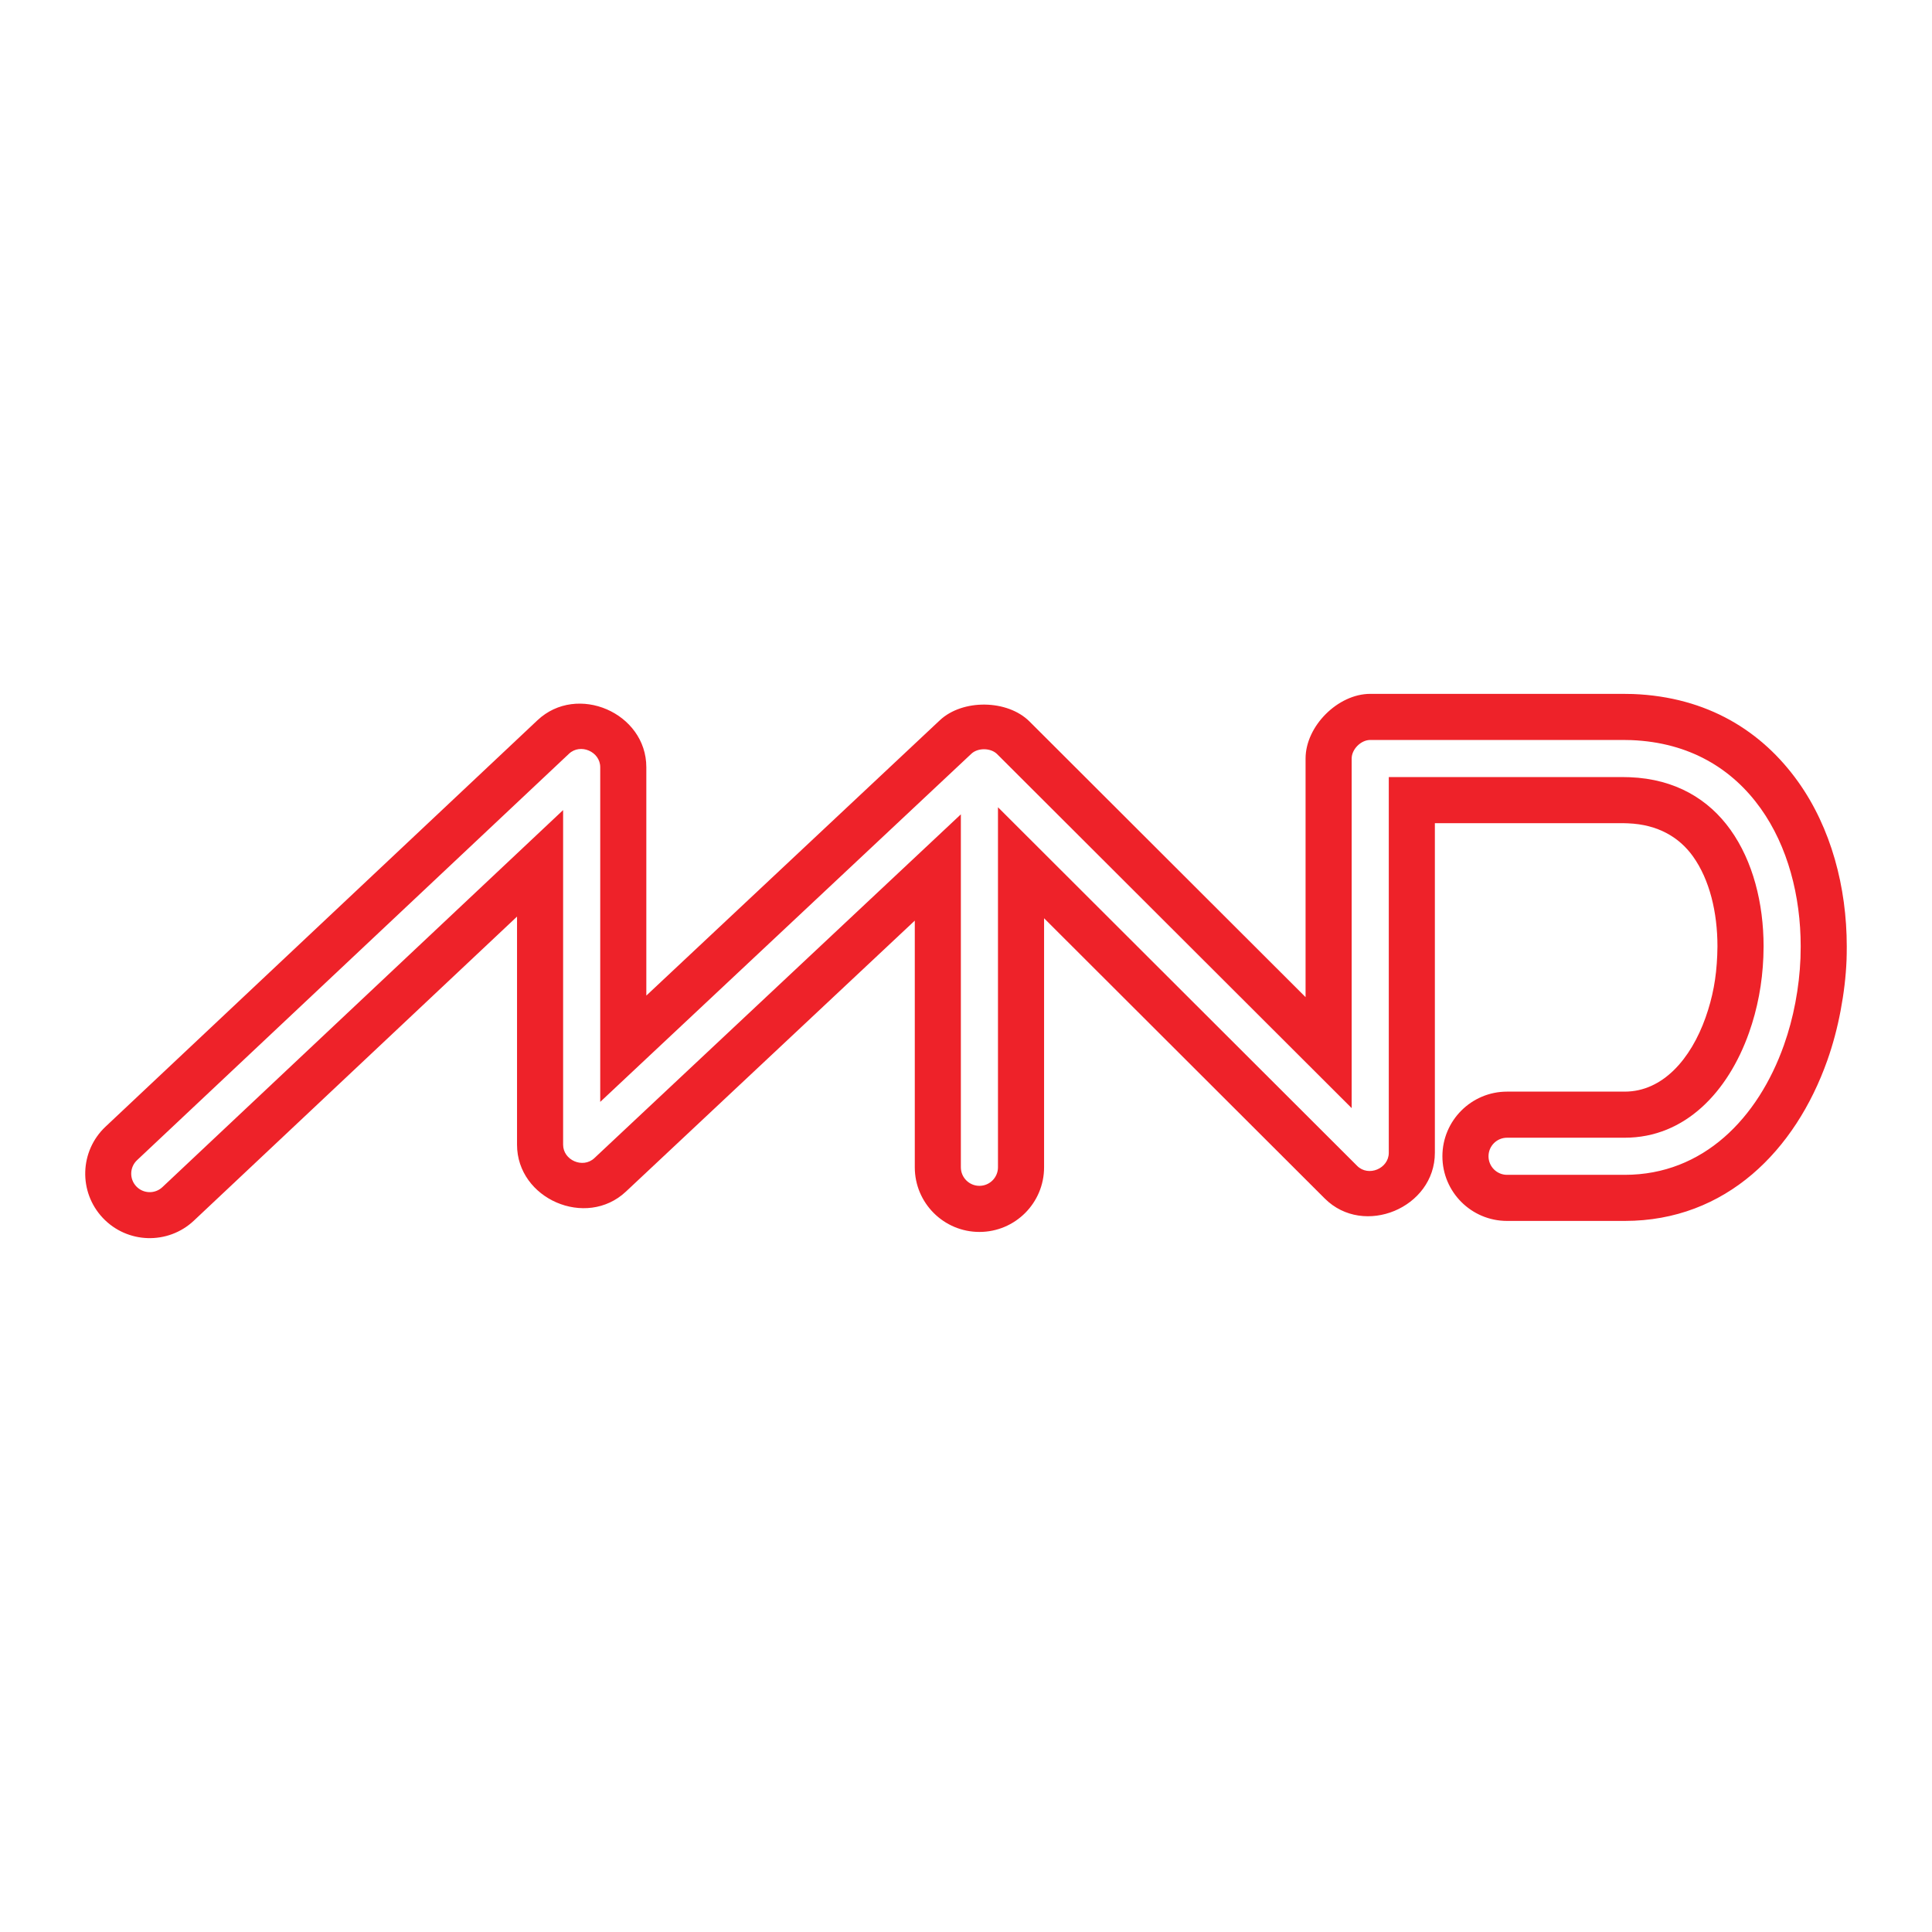
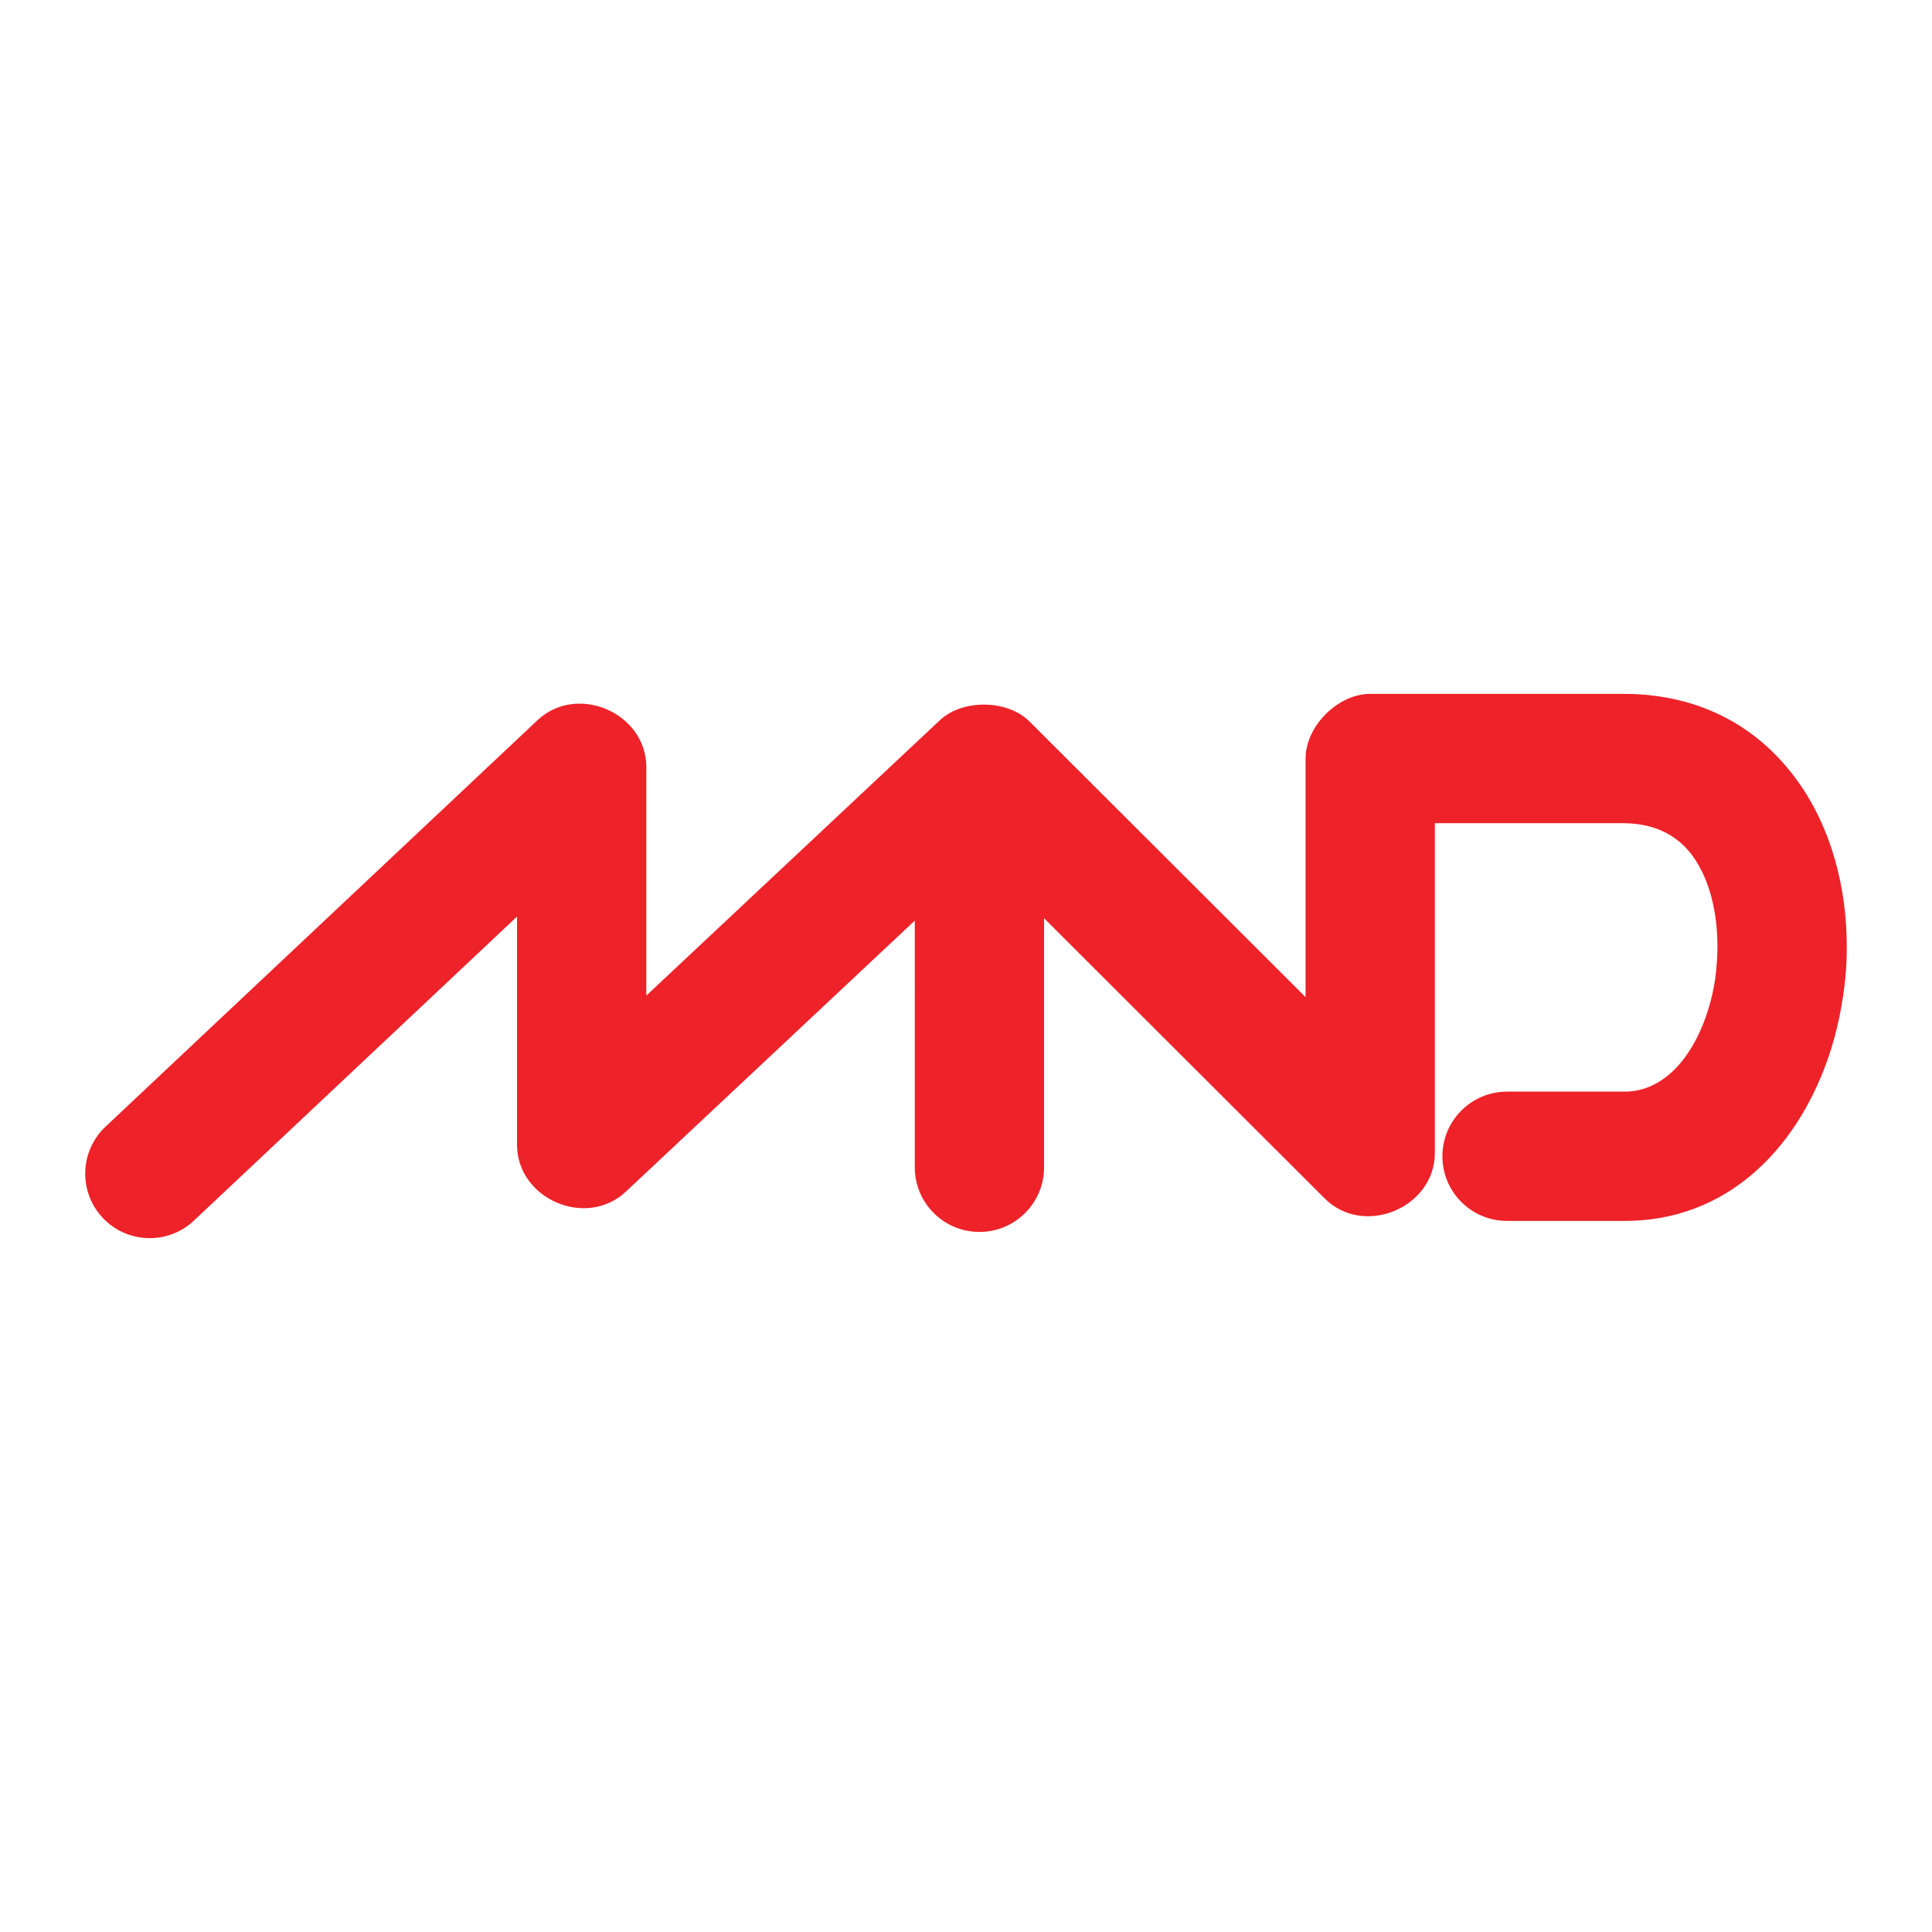
<svg xmlns="http://www.w3.org/2000/svg" version="1.0" id="Layer_1" x="0px" y="0px" width="192.756px" height="192.756px" viewBox="0 0 192.756 192.756" enable-background="new 0 0 192.756 192.756" xml:space="preserve">
  <g>
    <polygon fill-rule="evenodd" clip-rule="evenodd" fill="#FFFFFF" points="0,0 192.756,0 192.756,192.756 0,192.756 0,0  " />
    <path fill="#EE2229" d="M19.346,121.782c-2.587,2.435-6.66,2.311-9.095-0.277c-2.435-2.588-2.311-6.66,0.277-9.096l43.097-40.551   c3.958-3.725,10.859-0.736,10.859,4.687v22.786l29.287-27.473c2.269-2.128,6.742-2.073,8.944,0.126l27.542,27.5V75.677   c0-3.225,3.225-6.45,6.45-6.45h25.222c0.403,0,0.727,0.005,0.972,0.015h0.025c7.431,0.291,12.864,3.707,16.465,8.744   c3.299,4.615,4.861,10.527,4.861,16.438c0,0.532-0.008,0.982-0.021,1.347l-0.001,0.021c-0.064,1.614-0.265,3.315-0.598,5.071   c-0.324,1.711-0.766,3.366-1.32,4.932c-3.188,8.993-10.113,16.017-20.21,16.017h-11.743c-3.562,0-6.45-2.889-6.45-6.45   s2.889-6.45,6.45-6.45h11.743c3.781,0,6.593-3.244,8.065-7.399c0.353-0.993,0.626-2.006,0.816-3.017   c0.184-0.967,0.3-2.043,0.347-3.207v-0.021c0.015-0.365,0.021-0.646,0.021-0.843c0-3.413-0.785-6.663-2.441-8.98   c-1.355-1.896-3.485-3.185-6.488-3.302v-0.001c-0.232-0.009-0.397-0.014-0.493-0.014h-18.772v32.887   c0,5.487-7.091,8.448-10.985,4.561l-28.004-27.962v24.847c0,3.562-2.888,6.45-6.449,6.45c-3.562,0-6.45-2.888-6.45-6.45V91.851   L62.443,118.89c-3.961,3.716-10.859,0.732-10.859-4.687V91.449L19.346,121.782L19.346,121.782z" />
-     <path fill="#FFFFFF" d="M16.203,118.44c-0.743,0.699-1.912,0.663-2.61-0.079s-0.663-1.911,0.08-2.61L56.769,75.2   c1.136-1.069,3.116-0.211,3.116,1.345v33.391L96.915,75.2c0.651-0.611,1.935-0.595,2.567,0.036l35.374,35.321v-34.88   c0-0.925,0.926-1.851,1.852-1.851h25.222c0.295,0,0.565,0.005,0.811,0.015h0.007c5.853,0.229,10.108,2.887,12.908,6.804   c2.714,3.796,3.999,8.759,3.999,13.78c0,0.413-0.008,0.802-0.021,1.167l-0.001,0.021c-0.058,1.453-0.229,2.932-0.508,4.406   c-0.276,1.462-0.658,2.889-1.141,4.249c-2.577,7.27-8.035,12.945-15.881,12.945h-11.743c-1.021,0-1.851-0.829-1.851-1.852   s0.829-1.851,1.851-1.851h11.743c6.033,0,10.311-4.592,12.395-10.472c0.425-1.197,0.758-2.439,0.997-3.7   c0.236-1.247,0.383-2.546,0.436-3.871v-0.021c0.015-0.365,0.022-0.706,0.022-1.022c0-4.303-1.062-8.502-3.305-11.639   c-2.155-3.016-5.464-5.063-10.045-5.242l0,0c-0.242-0.009-0.468-0.014-0.673-0.014h-23.371v37.485c0,1.574-2.035,2.425-3.152,1.309   L99.568,80.539v35.92c0,1.022-0.829,1.852-1.851,1.852c-1.022,0-1.852-0.829-1.852-1.852V81.247l-36.567,34.301   c-1.137,1.066-3.116,0.211-3.116-1.345V80.822L16.203,118.44L16.203,118.44z" />
  </g>
</svg>